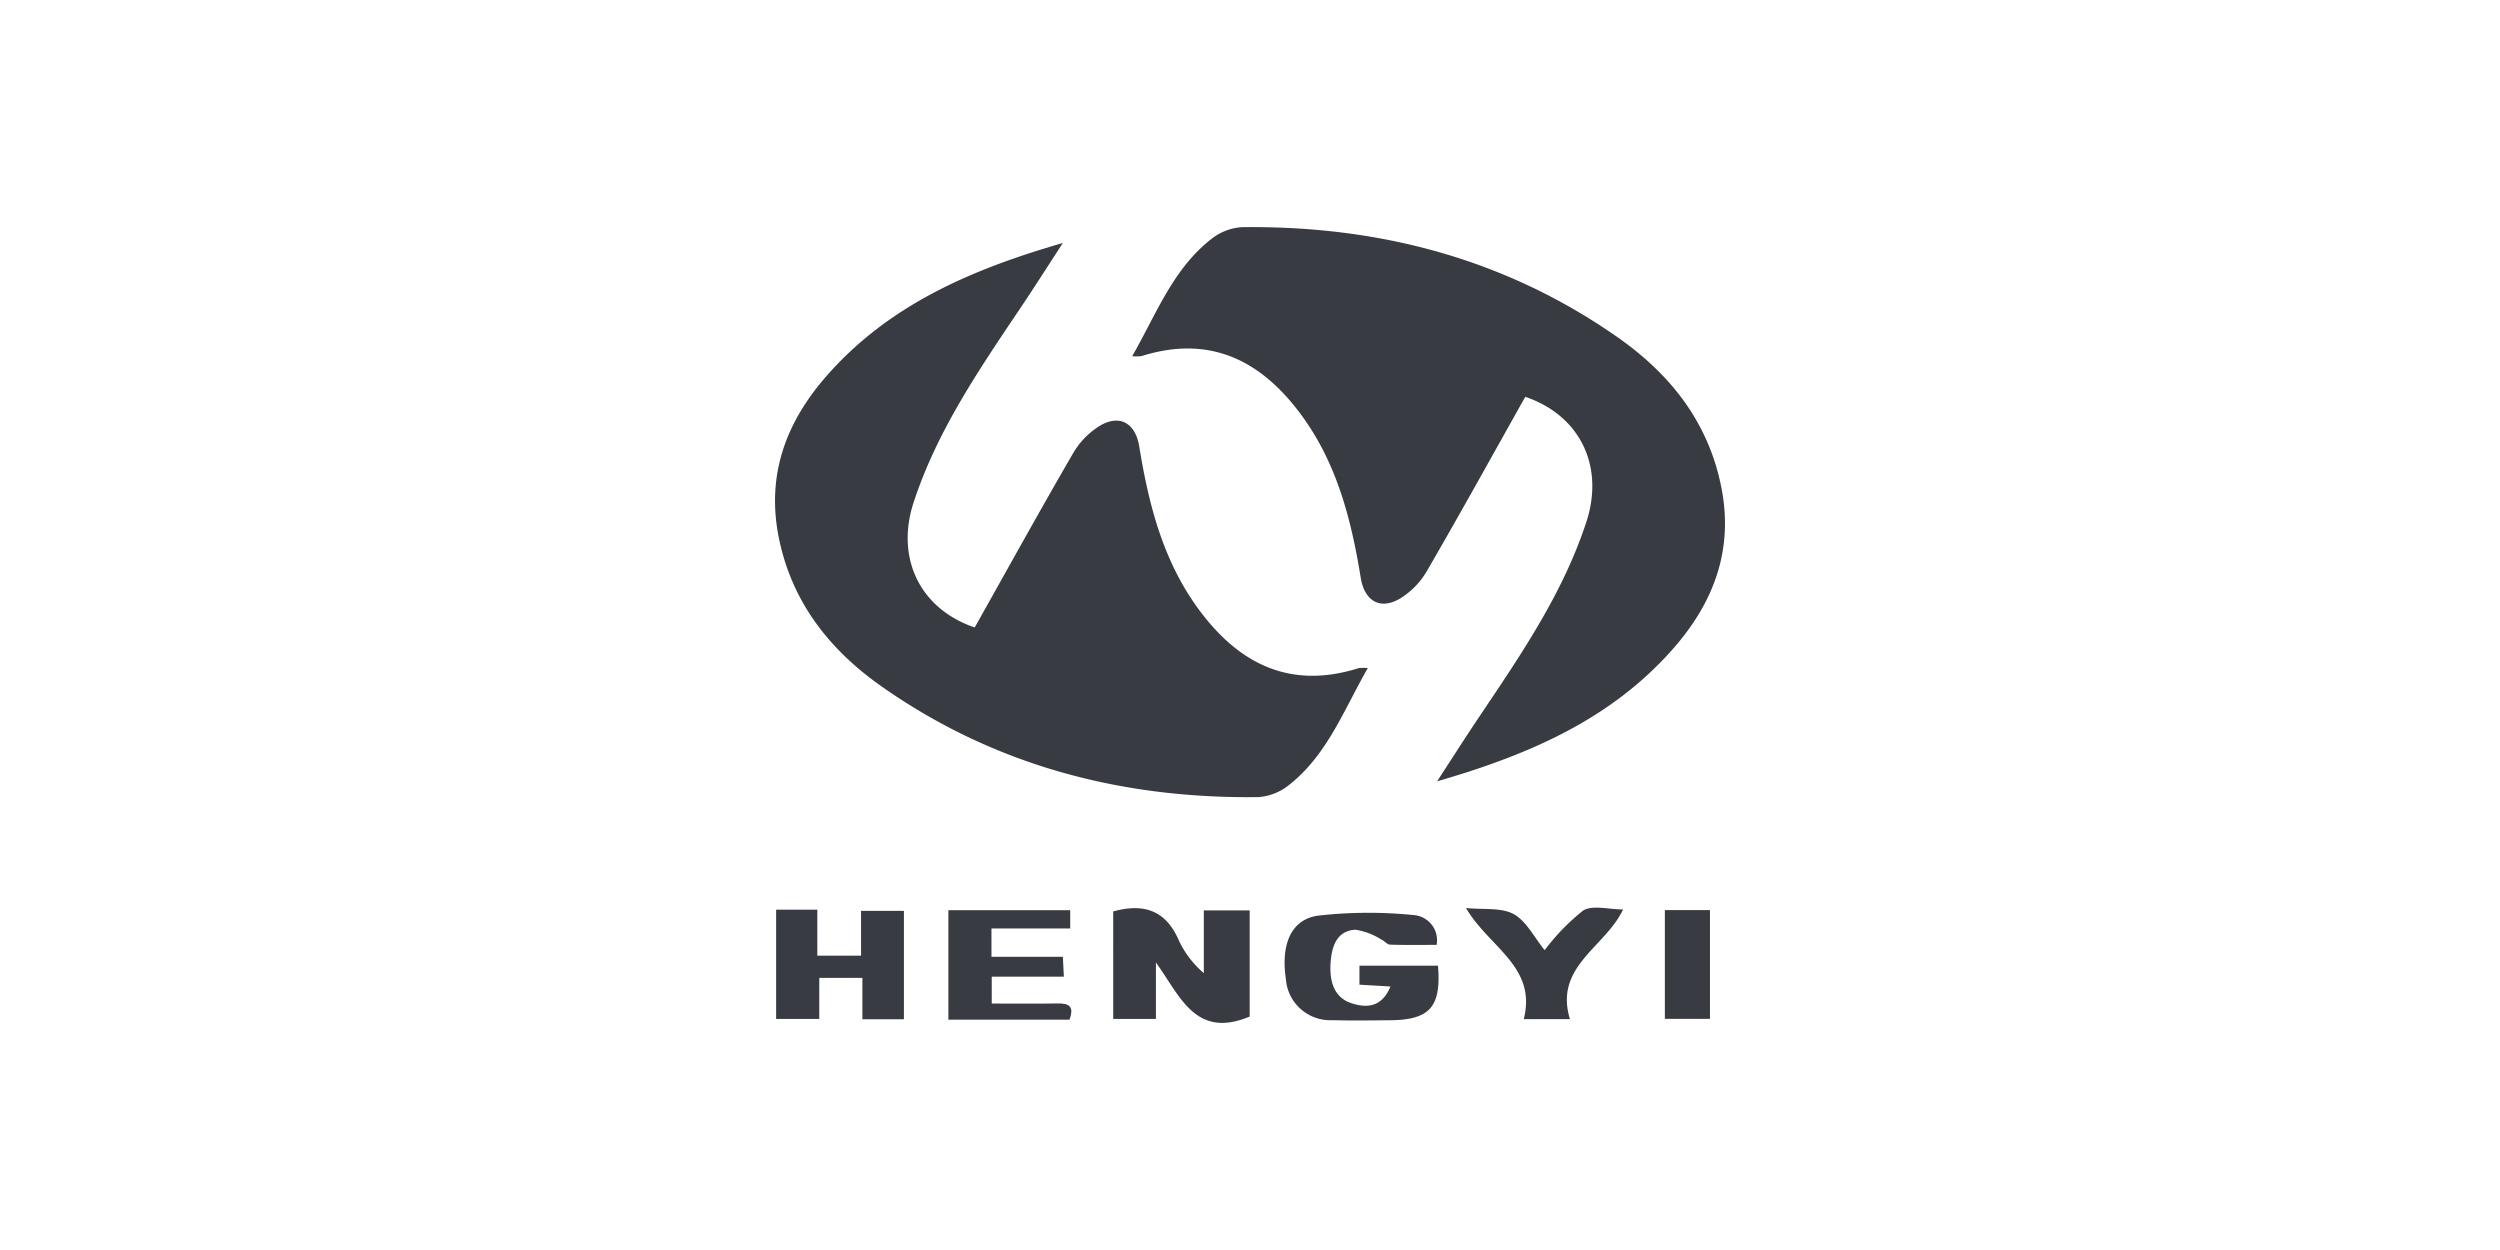
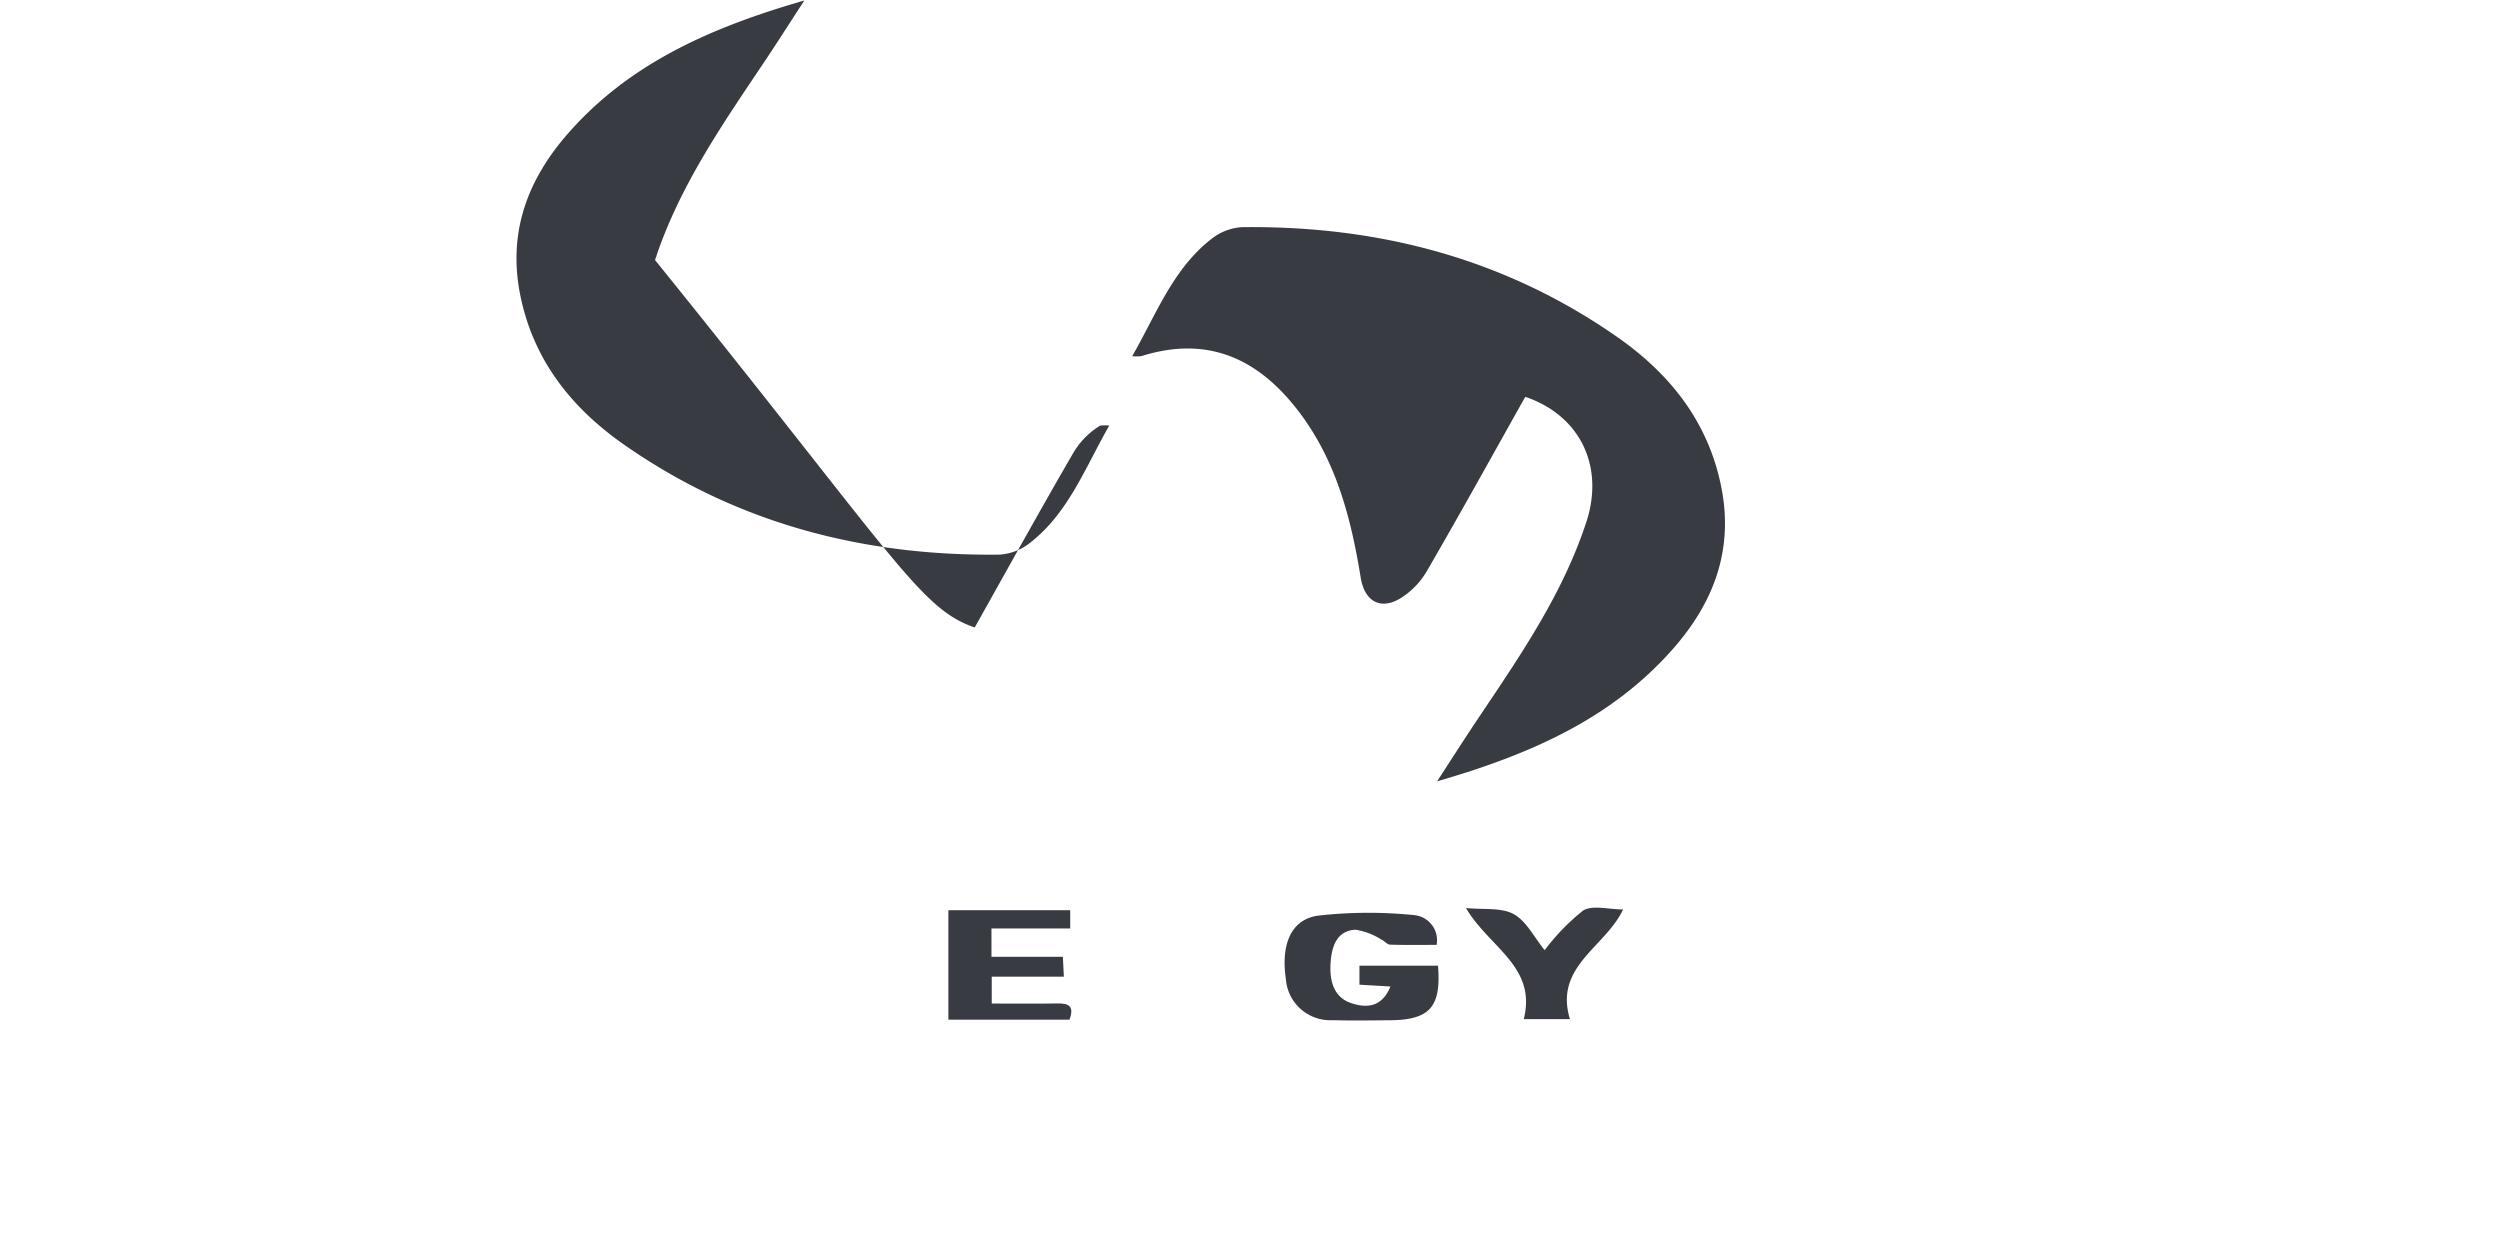
<svg xmlns="http://www.w3.org/2000/svg" width="200" height="100" viewBox="0 0 200 100">
  <g id="组_94237" data-name="组 94237" transform="translate(224.413 1381.072)">
-     <rect id="矩形_38461" data-name="矩形 38461" width="200" height="100" transform="translate(-224.413 -1381.072)" fill="none" opacity="0.34" />
    <g id="组_94236" data-name="组 94236">
-       <path id="路径_38039" data-name="路径 38039" d="M-146.436-1330.875c2.642-4.7,5.211-9.357,7.88-13.953a6.283,6.283,0,0,1,2.151-2.193c1.6-.936,2.834-.179,3.135,1.68.772,4.757,1.961,9.359,4.96,13.293,3.232,4.24,7.283,6.1,12.588,4.427a3.537,3.537,0,0,1,.734-.006c-1.944,3.391-3.26,6.981-6.339,9.382a4.376,4.376,0,0,1-2.433.942c-10.915.135-21.065-2.508-30.072-8.816-4.213-2.95-7.279-6.808-8.3-12.059-.965-4.975.635-9.154,3.842-12.816,4.94-5.639,11.491-8.5,18.907-10.64-1.215,1.866-2.232,3.468-3.289,5.044-3.347,4.987-6.764,9.935-8.655,15.722C-152.768-1336.448-150.841-1332.374-146.436-1330.875Z" fill="#383b41" />
+       <path id="路径_38039" data-name="路径 38039" d="M-146.436-1330.875c2.642-4.7,5.211-9.357,7.88-13.953a6.283,6.283,0,0,1,2.151-2.193a3.537,3.537,0,0,1,.734-.006c-1.944,3.391-3.26,6.981-6.339,9.382a4.376,4.376,0,0,1-2.433.942c-10.915.135-21.065-2.508-30.072-8.816-4.213-2.95-7.279-6.808-8.3-12.059-.965-4.975.635-9.154,3.842-12.816,4.94-5.639,11.491-8.5,18.907-10.64-1.215,1.866-2.232,3.468-3.289,5.044-3.347,4.987-6.764,9.935-8.655,15.722C-152.768-1336.448-150.841-1332.374-146.436-1330.875Z" fill="#383b41" />
      <path id="路径_38040" data-name="路径 38040" d="M-102.39-1349.327c-2.642,4.7-5.211,9.357-7.881,13.953a6.28,6.28,0,0,1-2.15,2.193c-1.605.935-2.834.179-3.136-1.68-.772-4.758-1.96-9.359-4.959-13.293-3.233-4.24-7.284-6.1-12.588-4.427a3.544,3.544,0,0,1-.735.006c1.945-3.391,3.26-6.981,6.339-9.382a4.379,4.379,0,0,1,2.433-.942c10.916-.135,21.065,2.508,30.073,8.816,4.213,2.95,7.278,6.808,8.3,12.058.965,4.976-.634,9.155-3.841,12.817-4.94,5.639-11.492,8.5-18.908,10.64,1.216-1.866,2.233-3.468,3.29-5.044,3.347-4.987,6.763-9.935,8.654-15.722C-96.058-1343.754-97.985-1347.828-102.39-1349.327Z" fill="#383b41" />
-       <path id="路径_38041" data-name="路径 38041" d="M-135.357-1308.156c2.534-.707,4.271-.021,5.281,2.386a7.855,7.855,0,0,0,1.968,2.55v-5.022h3.669v8.494c-4.353,1.824-5.568-1.662-7.5-4.324v4.514h-3.416Z" fill="#383b41" />
      <path id="路径_38042" data-name="路径 38042" d="M-109.373-1303.82c.268,3.312-.655,4.341-3.847,4.368-1.534.013-3.069.038-4.6-.006a3.557,3.557,0,0,1-3.725-3.311c-.4-2.71.39-4.727,2.548-5.049a35.959,35.959,0,0,1,7.652-.051,2.021,2.021,0,0,1,1.862,2.387c-1.249,0-2.489.024-3.727-.02-.241-.008-.459-.307-.712-.416a5.4,5.4,0,0,0-2.046-.776c-1.536.068-1.907,1.4-1.995,2.6-.1,1.331.163,2.774,1.637,3.268,1.142.384,2.436.424,3.147-1.327l-2.478-.145v-1.522Z" fill="#383b41" />
-       <path id="路径_38043" data-name="路径 38043" d="M-162.322-1308.3h3.293v3.683h3.5v-3.586h3.429v8.672h-3.322v-3.313h-3.449v3.288h-3.451Z" fill="#383b41" />
      <path id="路径_38044" data-name="路径 38044" d="M-138.855-1299.5h-9.688v-8.756h9.747v1.463h-6.3v2.265h5.713l.079,1.59h-5.77v2.15c1.754,0,3.524.018,5.294-.008C-138.915-1300.807-138.45-1300.576-138.855-1299.5Z" fill="#383b41" />
      <path id="路径_38045" data-name="路径 38045" d="M-100.839-1305.058a17.318,17.318,0,0,1,3.075-3.171c.754-.465,2.028-.087,3.2-.087-1.437,3.04-5.538,4.549-4.254,8.772h-3.695c1.07-4.2-2.788-5.744-4.621-8.887,1.412.145,2.819-.058,3.816.488C-102.3-1307.384-101.683-1306.092-100.839-1305.058Z" fill="#383b41" />
-       <path id="路径_38046" data-name="路径 38046" d="M-91.225-1308.264h3.608v8.7h-3.608Z" fill="#383b41" />
    </g>
  </g>
</svg>